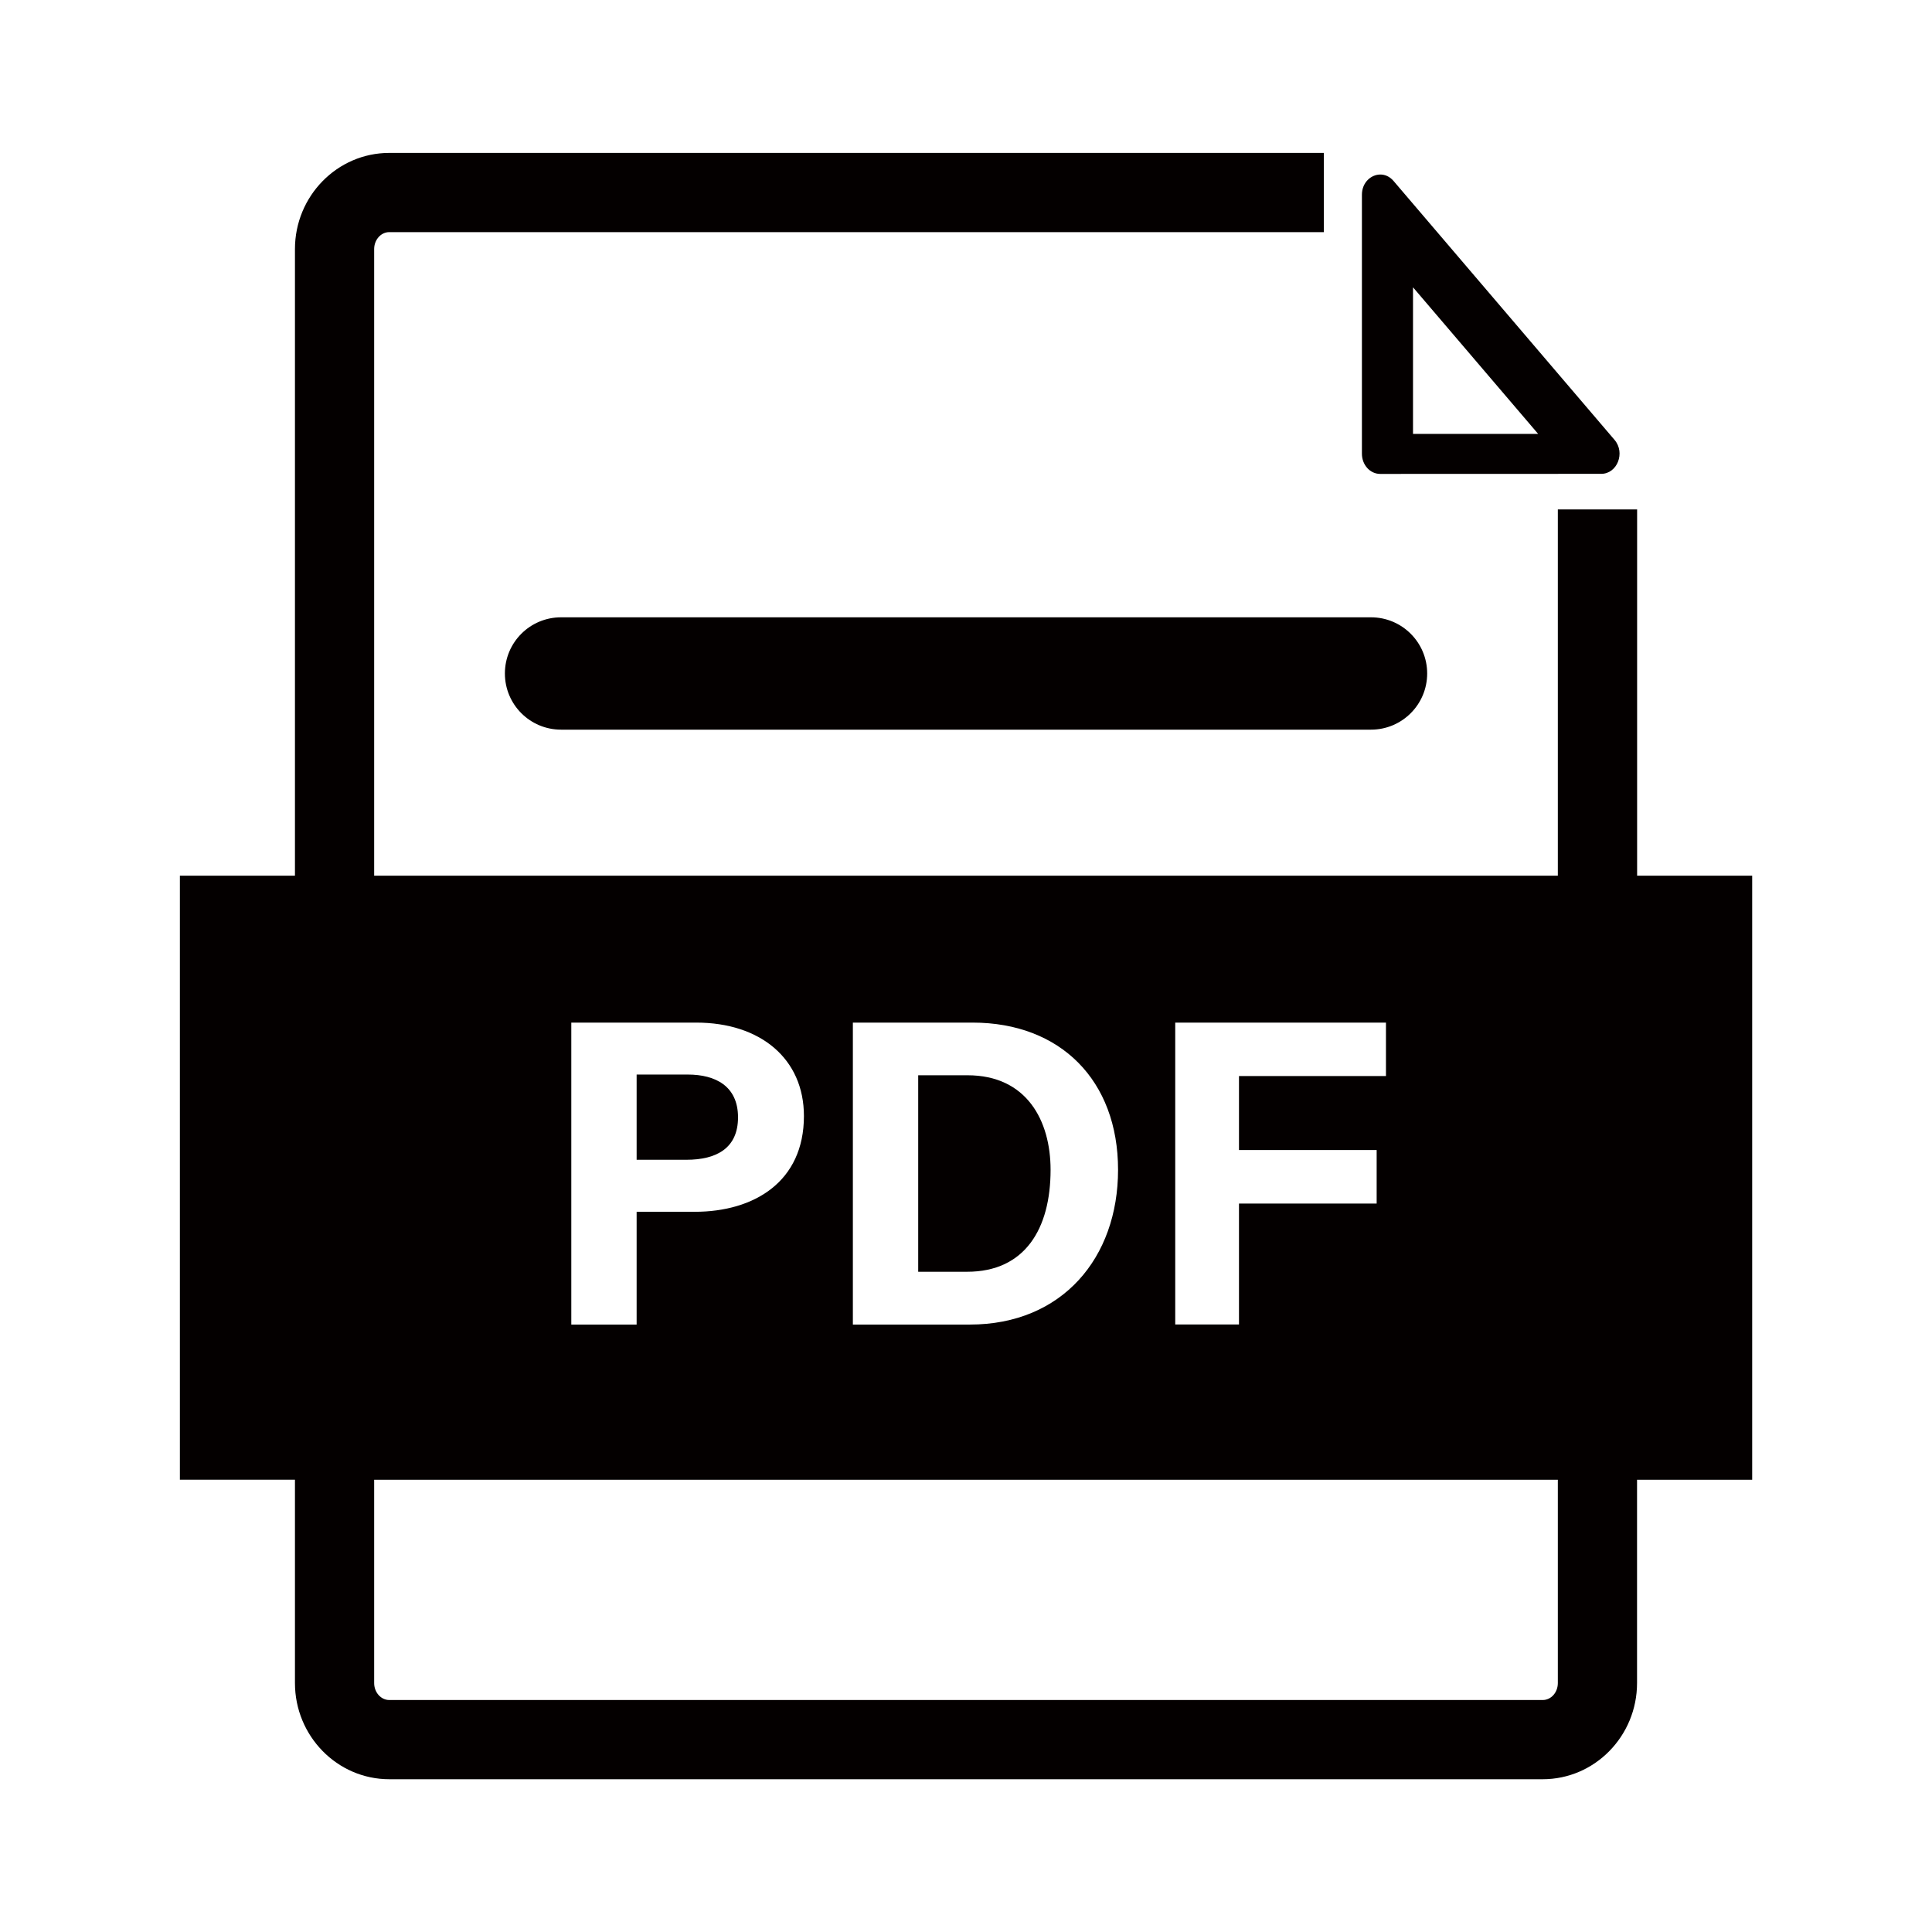
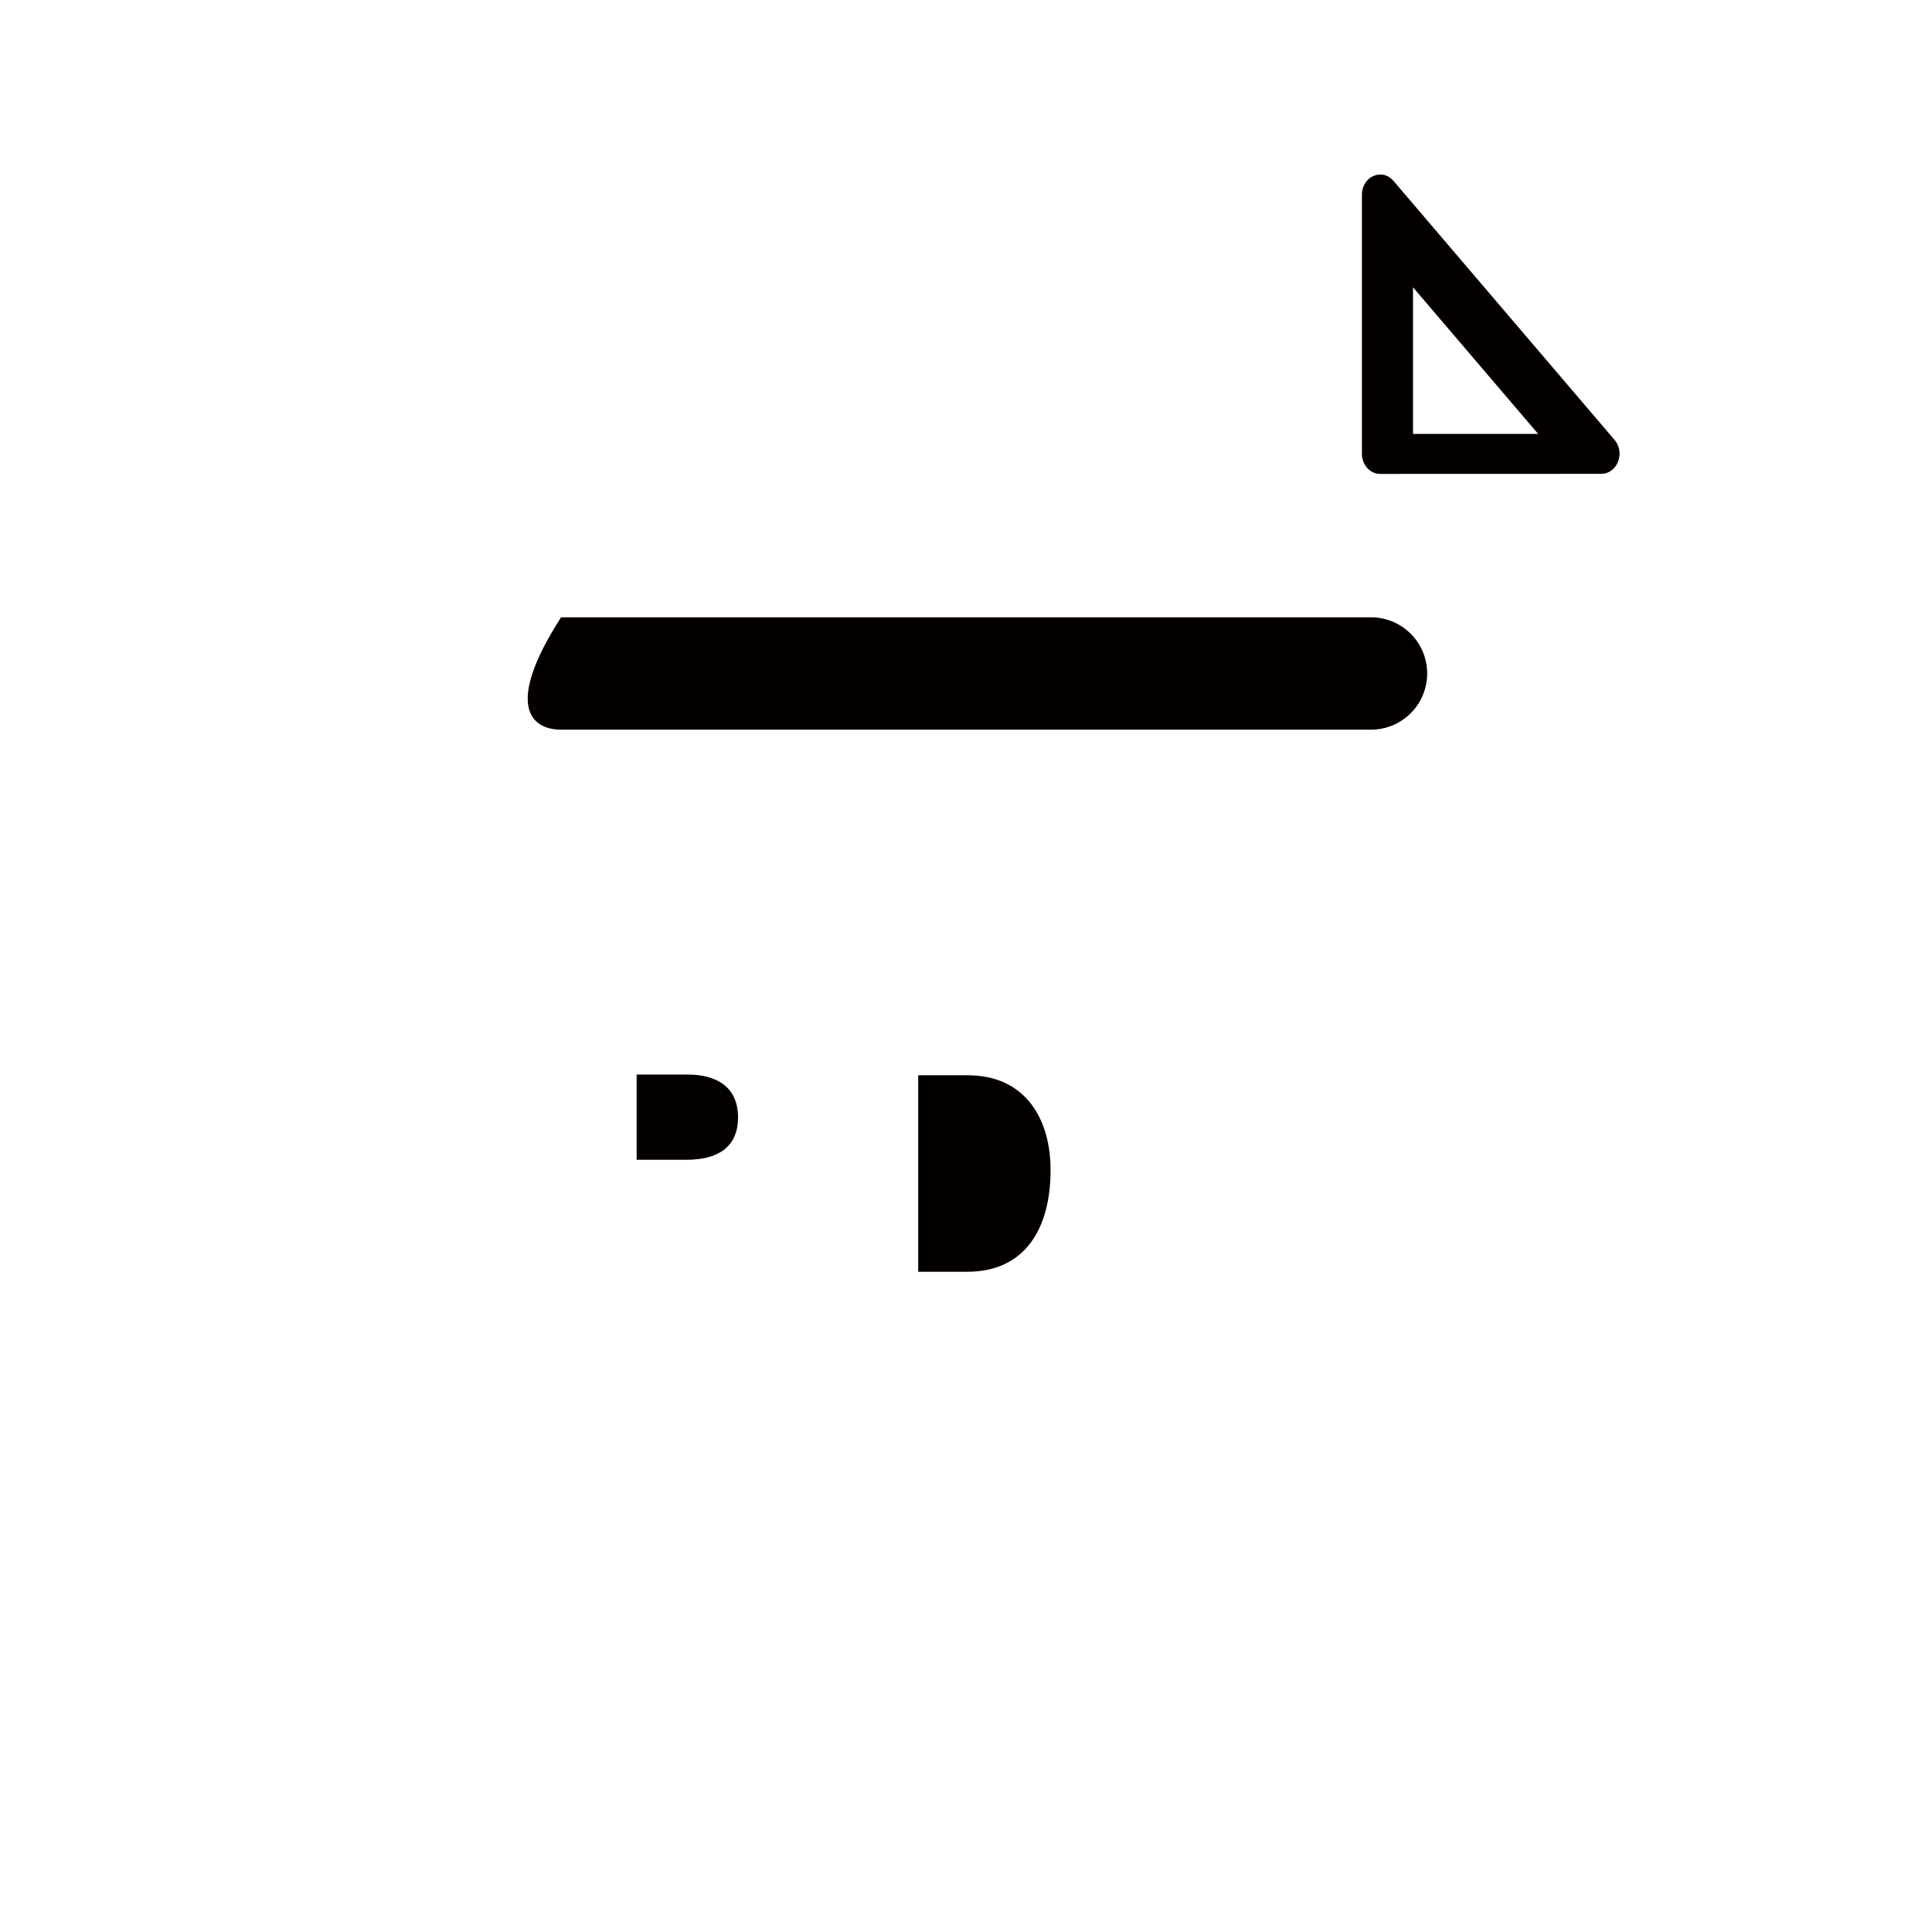
<svg xmlns="http://www.w3.org/2000/svg" width="27" height="27" viewBox="0 0 27 27" fill="none">
-   <path d="M19.288 6.623L22.377 6.622C22.601 6.622 22.717 6.328 22.564 6.148L19.475 2.529C19.422 2.467 19.356 2.439 19.291 2.439C19.16 2.439 19.033 2.551 19.033 2.721L19.033 6.341C19.033 6.497 19.147 6.623 19.288 6.623ZM19.747 4.015L21.496 6.064L19.747 6.064L19.747 4.015ZM7.841 8.627C7.407 8.627 7.056 8.978 7.056 9.412C7.056 9.846 7.407 10.197 7.841 10.197H19.16C19.593 10.197 19.945 9.846 19.945 9.412C19.945 8.978 19.593 8.627 19.16 8.627H7.841ZM10.314 15.615C10.314 15.179 9.999 15.017 9.612 15.017H8.897V16.208H9.593C10.015 16.208 10.314 16.045 10.314 15.615ZM14.682 16.349C14.682 15.66 14.348 15.027 13.521 15.027H12.832V17.773H13.516C14.325 17.773 14.682 17.171 14.682 16.349Z" fill="#040000" />
-   <path d="M22.879 12.238V7.119H21.771V12.238H5.229V3.481C5.229 3.35 5.324 3.244 5.44 3.244H18.501V2.137H5.44C4.713 2.137 4.122 2.74 4.122 3.481V12.238H2.514V20.679H4.122V23.52C4.122 24.262 4.713 24.865 5.44 24.865H21.56C22.287 24.865 22.878 24.262 22.878 23.52V20.68H24.487V12.238H22.879ZM16.424 14.291H19.369V15.038H17.315V16.072H19.239V16.82H17.315V18.51H16.424V14.291ZM11.919 14.291H13.592C14.821 14.291 15.625 15.1 15.625 16.348C15.625 17.578 14.845 18.511 13.554 18.511H11.919V14.291ZM7.984 14.291H9.73C10.626 14.291 11.235 14.795 11.235 15.597C11.235 16.514 10.541 16.935 9.708 16.935H8.897V18.511H7.984V14.291ZM21.771 23.521C21.771 23.652 21.677 23.758 21.56 23.758H5.44C5.324 23.758 5.229 23.652 5.229 23.521V20.68H21.771V23.521Z" fill="#040000" />
+   <path d="M19.288 6.623L22.377 6.622C22.601 6.622 22.717 6.328 22.564 6.148L19.475 2.529C19.422 2.467 19.356 2.439 19.291 2.439C19.16 2.439 19.033 2.551 19.033 2.721L19.033 6.341C19.033 6.497 19.147 6.623 19.288 6.623ZM19.747 4.015L21.496 6.064L19.747 6.064L19.747 4.015ZM7.841 8.627C7.056 9.846 7.407 10.197 7.841 10.197H19.16C19.593 10.197 19.945 9.846 19.945 9.412C19.945 8.978 19.593 8.627 19.16 8.627H7.841ZM10.314 15.615C10.314 15.179 9.999 15.017 9.612 15.017H8.897V16.208H9.593C10.015 16.208 10.314 16.045 10.314 15.615ZM14.682 16.349C14.682 15.66 14.348 15.027 13.521 15.027H12.832V17.773H13.516C14.325 17.773 14.682 17.171 14.682 16.349Z" fill="#040000" />
</svg>